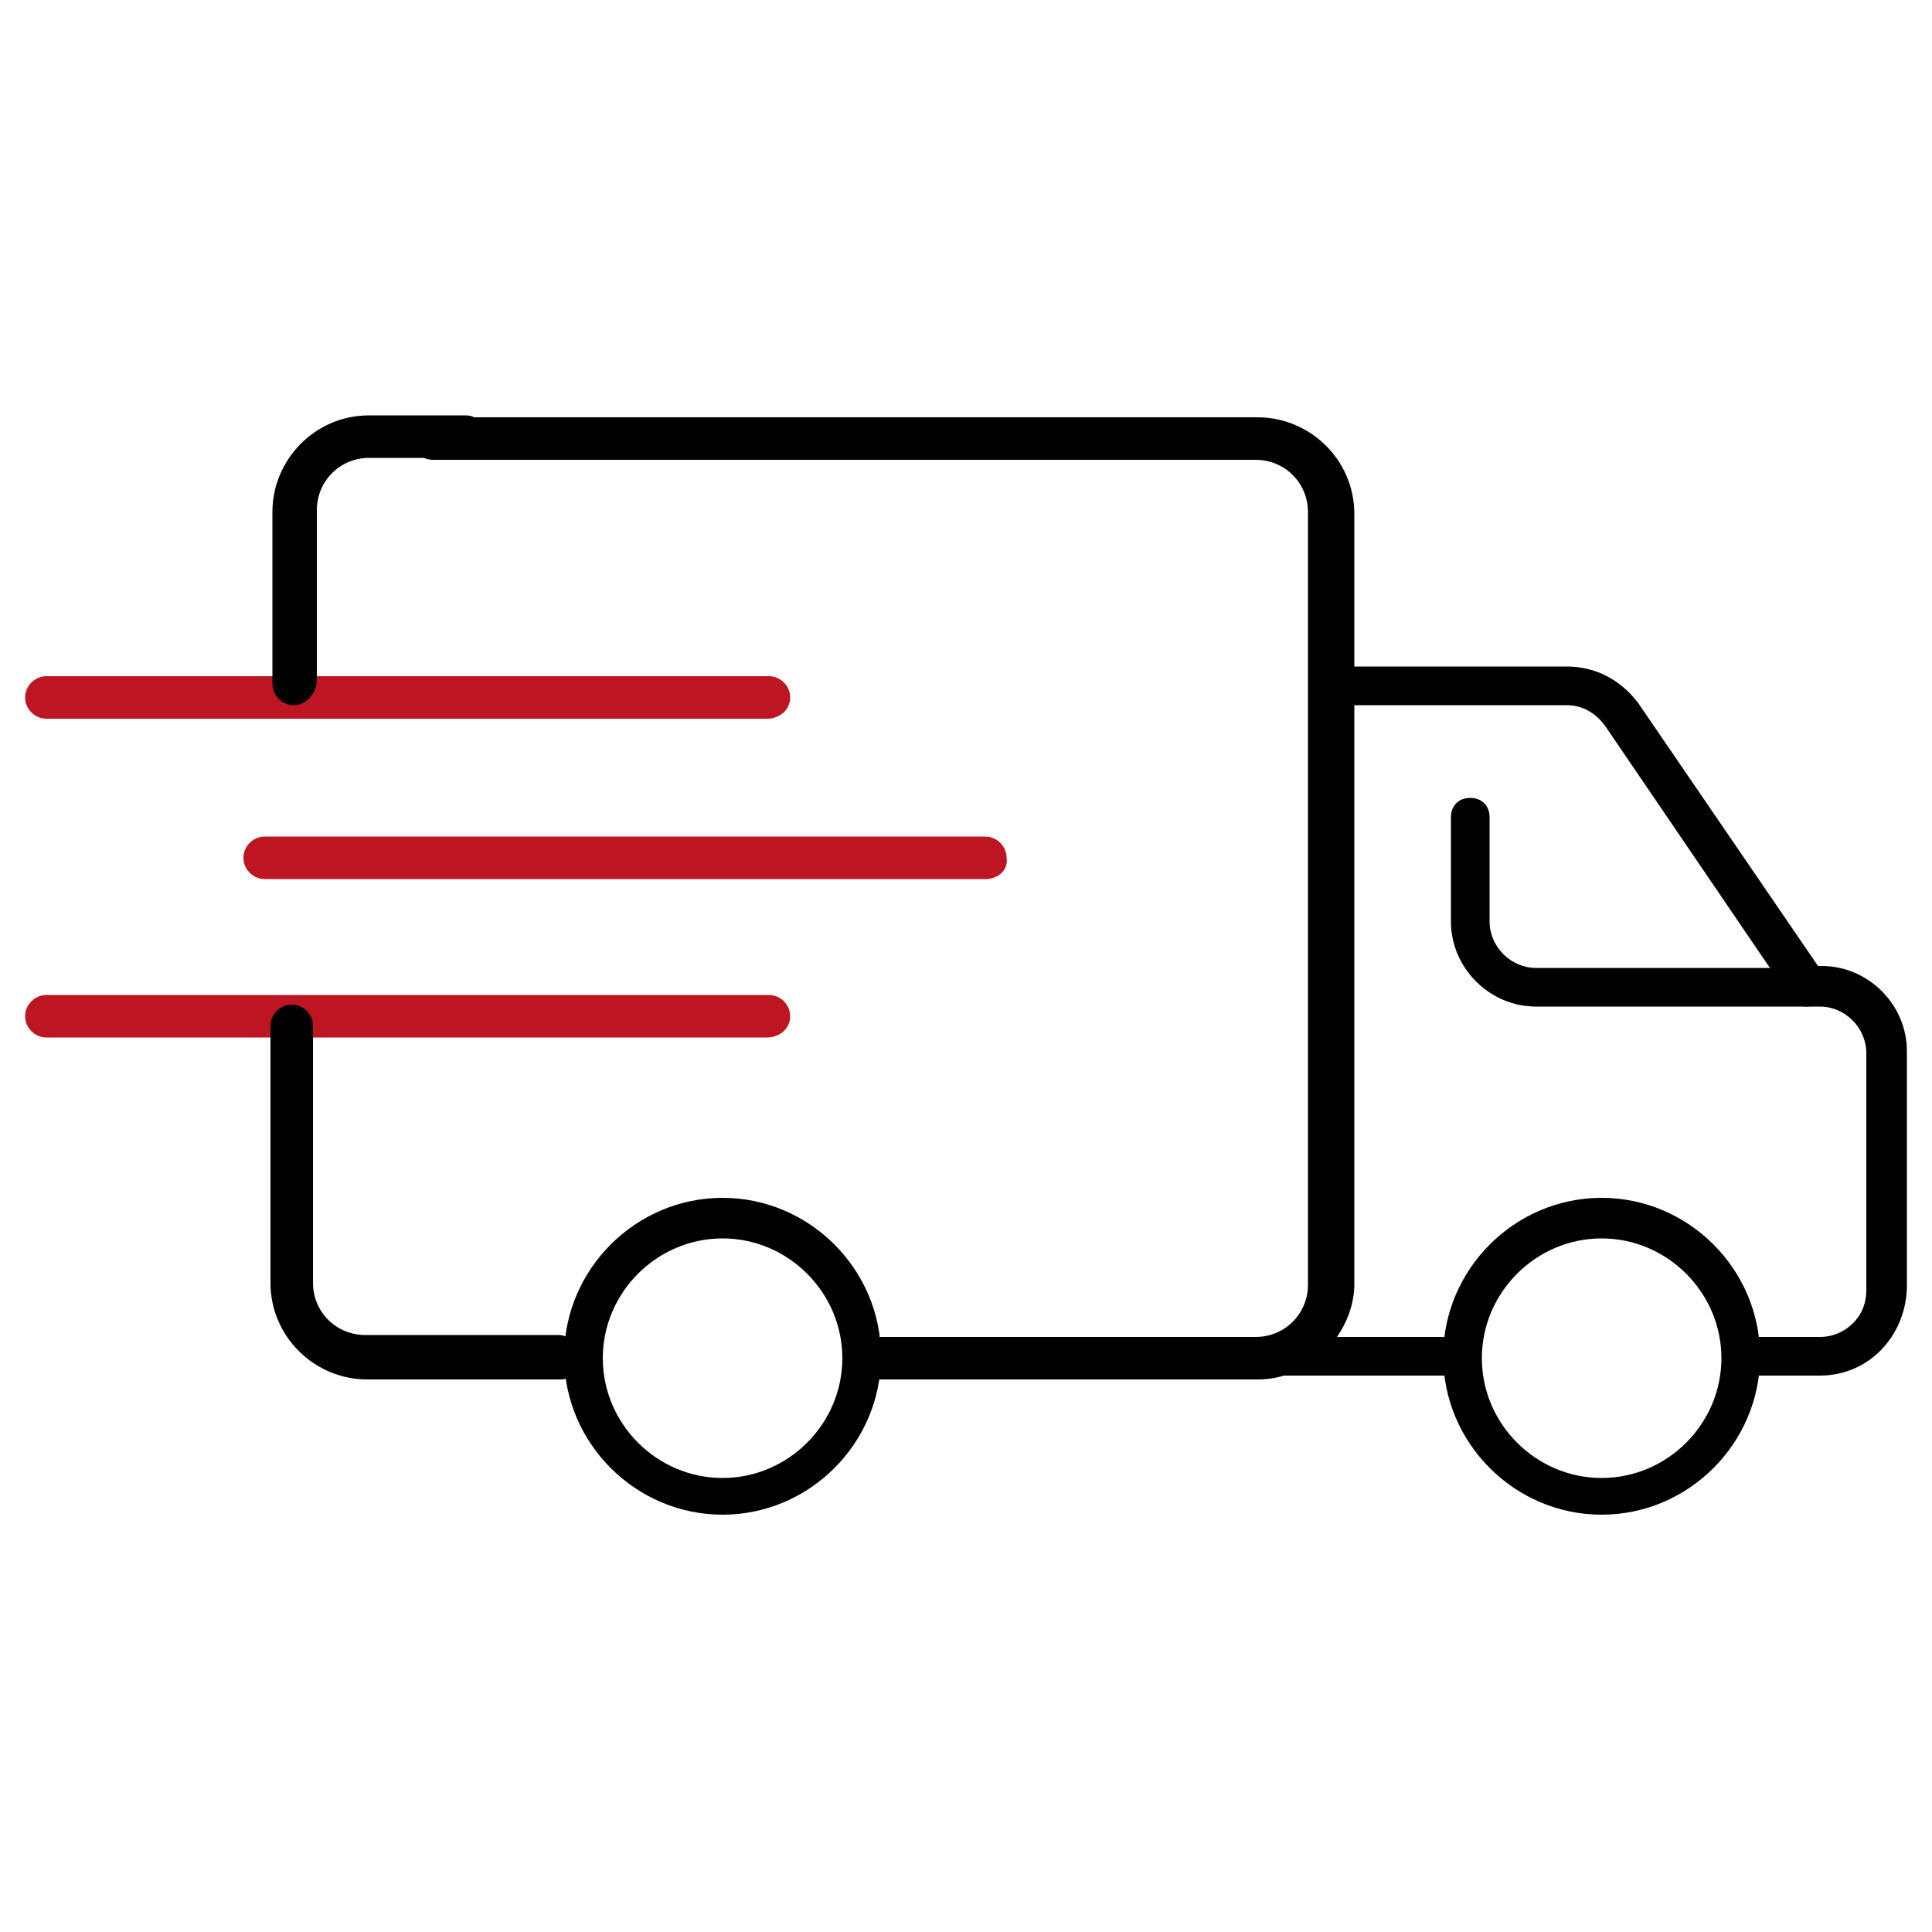
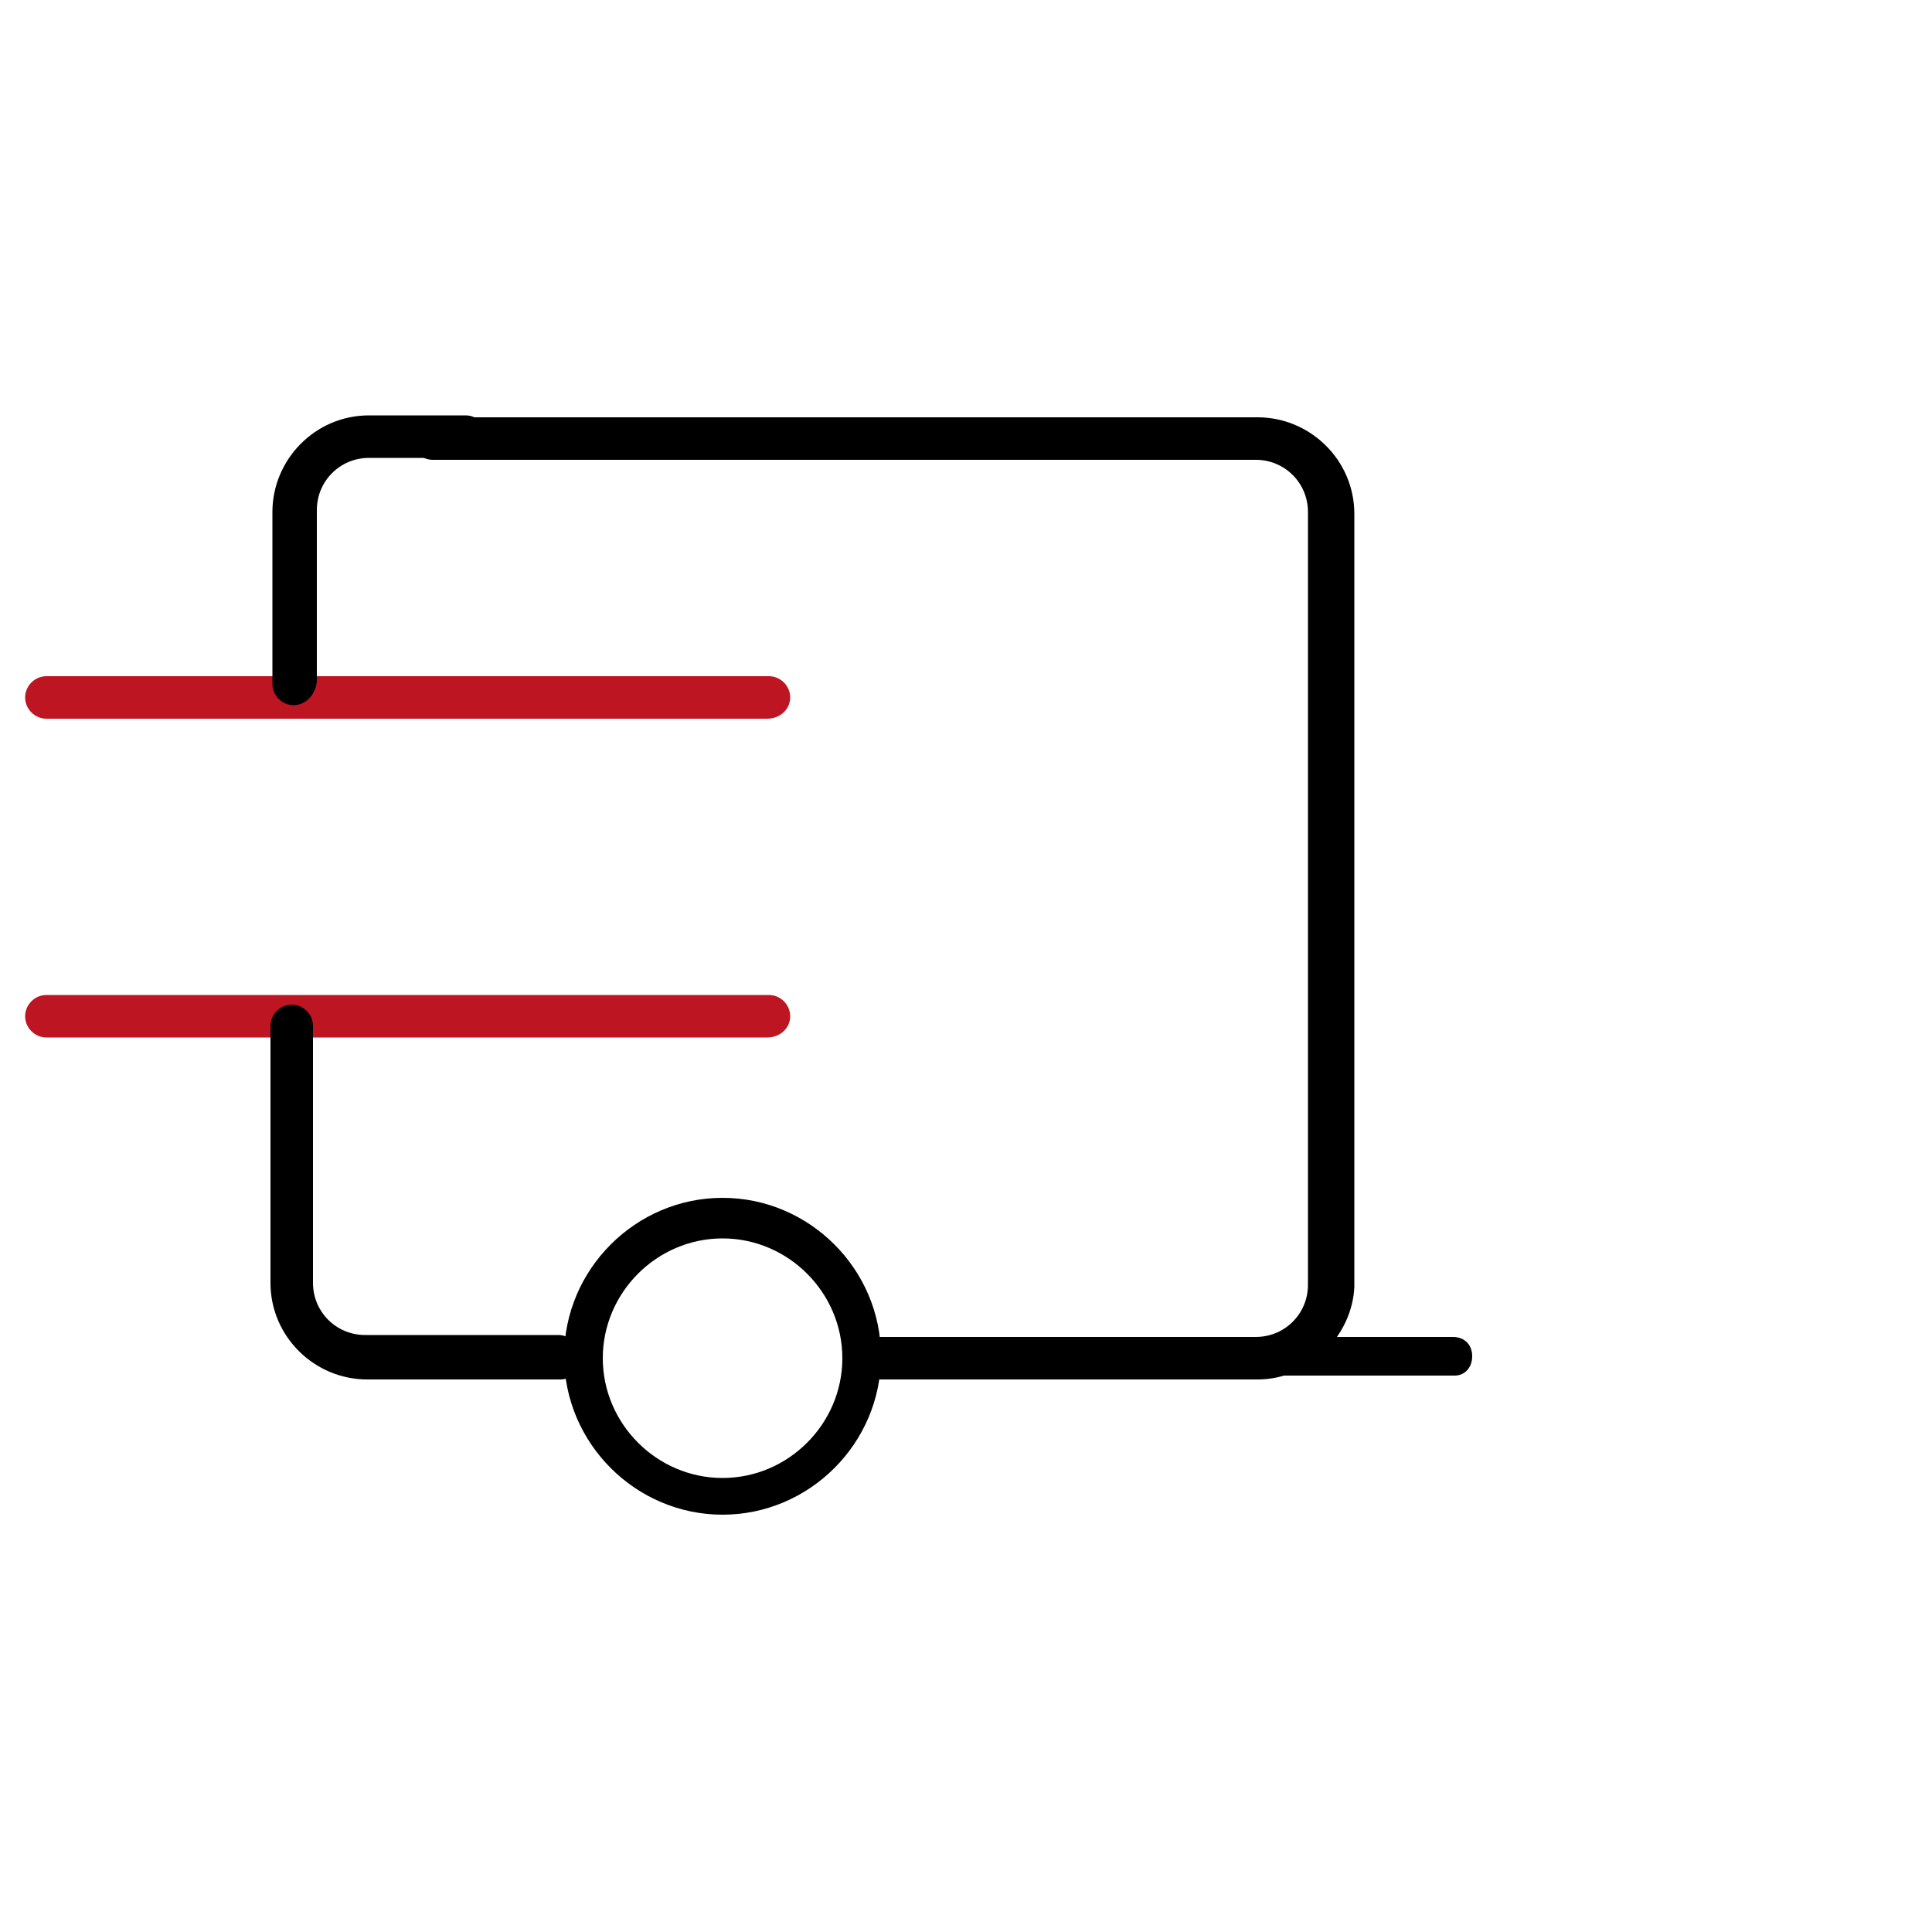
<svg xmlns="http://www.w3.org/2000/svg" id="Livello_1" x="0px" y="0px" viewBox="0 0 100 100" style="enable-background:new 0 0 100 100;" xml:space="preserve">
  <style type="text/css">	.st0{fill:#BD1622;}</style>
  <path class="st0" d="M39.7,37.2H2.4c-0.6,0-1.1-0.5-1.1-1.1S1.8,35,2.4,35h37.4c0.6,0,1.1,0.5,1.1,1.1S40.4,37.2,39.7,37.2z" />
-   <path class="st0" d="M51,45.5H13.7c-0.6,0-1.1-0.5-1.1-1.1s0.5-1.1,1.1-1.1H51c0.6,0,1.1,0.5,1.1,1.1C52.2,45,51.7,45.5,51,45.5z" />
  <path class="st0" d="M39.7,53.7H2.4c-0.6,0-1.1-0.5-1.1-1.1s0.5-1.1,1.1-1.1h37.4c0.6,0,1.1,0.5,1.1,1.1S40.4,53.7,39.7,53.7z" />
  <path d="M29,71.4H19c-2.7,0-5-2.2-5-5V53.1c0-0.6,0.5-1.1,1.1-1.1s1.1,0.5,1.1,1.1v13.3c0,1.5,1.2,2.7,2.7,2.7h10 c0.6,0,1.1,0.5,1.1,1.1S29.7,71.4,29,71.4z" />
  <path d="M65.1,71.4H45.6c-0.6,0-1.1-0.5-1.1-1.1s0.5-1.1,1.1-1.1H65c1.5,0,2.7-1.2,2.7-2.7v-40c0-1.5-1.2-2.7-2.7-2.7H22.4 c-0.6,0-1.1-0.5-1.1-1.1s0.5-1.1,1.1-1.1h42.7c2.7,0,5,2.2,5,5v40C70,69.1,67.8,71.4,65.1,71.4z" />
  <path d="M15.2,36.5c-0.6,0-1.1-0.5-1.1-1.1v-8.9c0-2.7,2.2-5,5-5h5c0.6,0,1.1,0.5,1.1,1.1s-0.5,1.1-1.1,1.1h-5 c-1.5,0-2.7,1.2-2.7,2.7v8.9C16.3,36,15.8,36.5,15.2,36.5z" />
  <path d="M37.4,78.4c-4.5,0-8.2-3.7-8.2-8.2s3.7-8.2,8.2-8.2s8.2,3.7,8.2,8.2S41.9,78.4,37.4,78.4z M37.4,64.1 c-3.4,0-6.2,2.8-6.2,6.2s2.8,6.2,6.2,6.2s6.2-2.8,6.2-6.2S40.8,64.1,37.4,64.1z" />
-   <path d="M82.9,78.4c-4.5,0-8.2-3.7-8.2-8.2s3.7-8.2,8.2-8.2s8.2,3.7,8.2,8.2S87.4,78.4,82.9,78.4z M82.9,64.1 c-3.4,0-6.2,2.8-6.2,6.2s2.8,6.2,6.2,6.2c3.4,0,6.2-2.8,6.2-6.2S86.3,64.1,82.9,64.1z" />
  <path d="M75.3,71.2H59.7c-0.6,0-1-0.4-1-1s0.4-1,1-1h15.5c0.6,0,1,0.4,1,1S75.8,71.2,75.3,71.2z" />
-   <path d="M94.2,71.2L94.2,71.2h-3.6c-0.6,0-1-0.4-1-1s0.4-1,1-1h3.6l0,0c0.7,0,1.3-0.3,1.7-0.7c0.5-0.5,0.7-1.1,0.7-1.7V54.5 c0-1.3-1.1-2.4-2.4-2.4h-0.7c-0.3,0-0.6-0.2-0.8-0.4l-9.6-14.1c-0.5-0.7-1.2-1.1-2-1.1l0,0H68.9c-0.6,0-1-0.4-1-1s0.4-1,1-1h12.2 l0,0c1.5,0,2.8,0.7,3.7,1.9L94.1,50h0.2c2.4,0,4.4,2,4.4,4.4v12.3C98.6,69.2,96.7,71.2,94.2,71.2z" />
-   <path d="M93.5,52.1h-14c-2.4,0-4.4-2-4.4-4.4v-5.4c0-0.6,0.4-1,1-1s1,0.4,1,1v5.4c0,1.3,1.1,2.4,2.4,2.4h14c0.6,0,1,0.4,1,1 C94.5,51.6,94.1,52.1,93.5,52.1z" />
</svg>